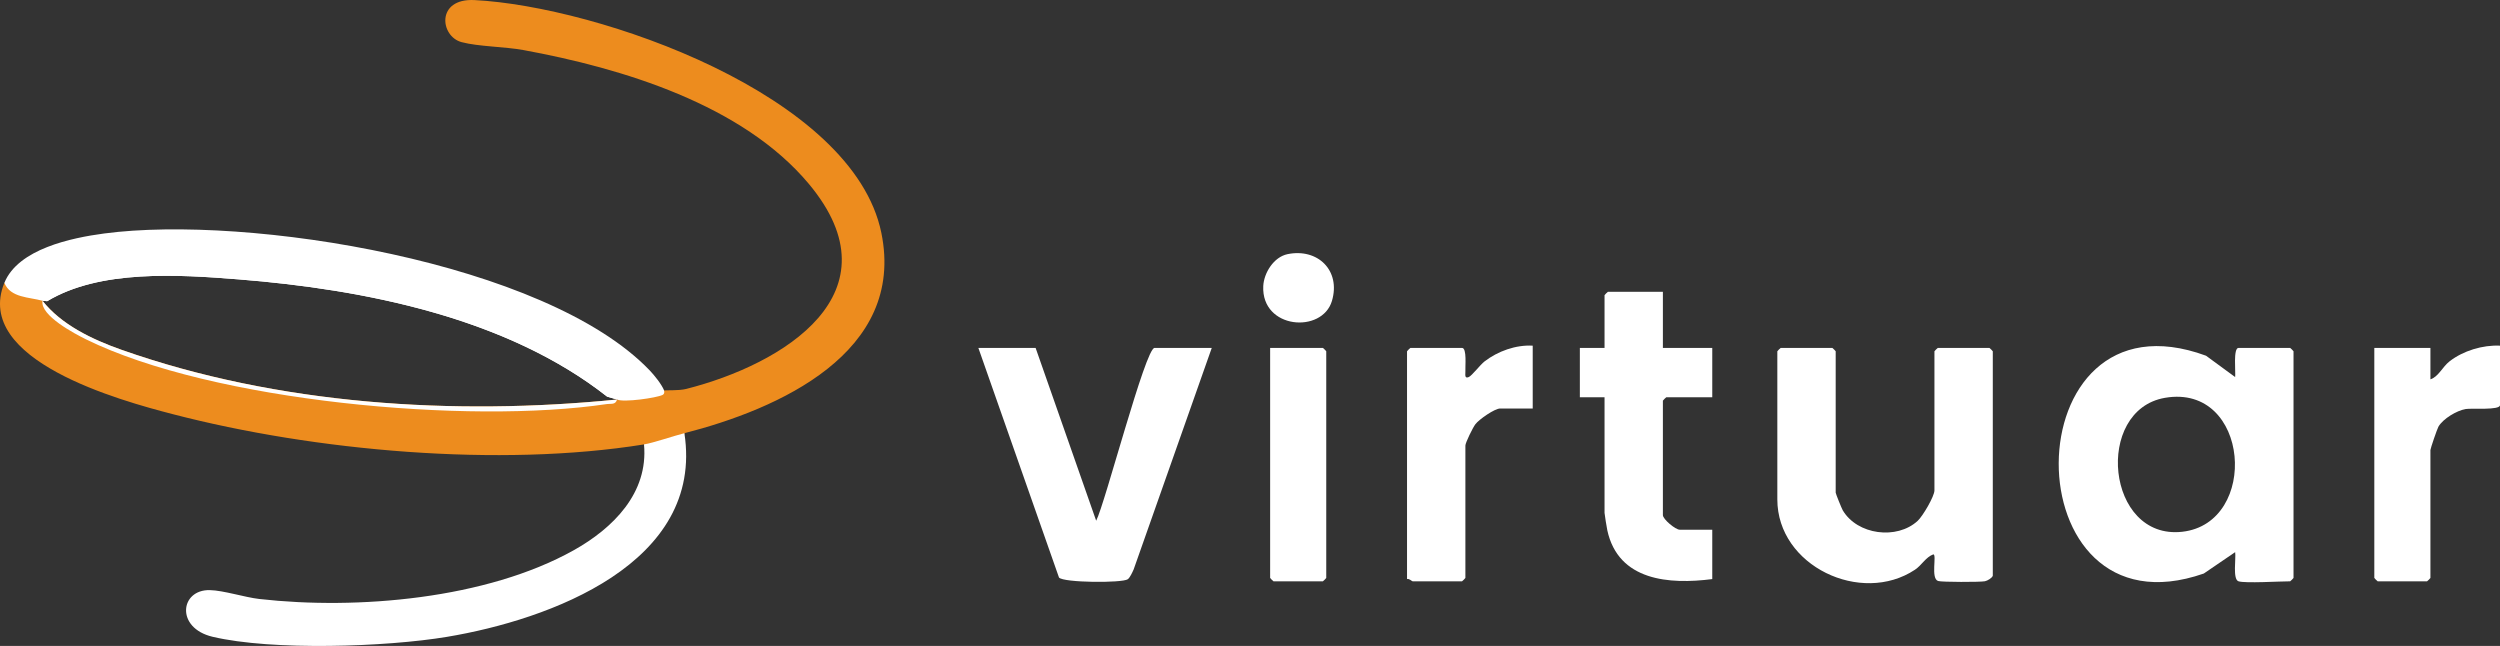
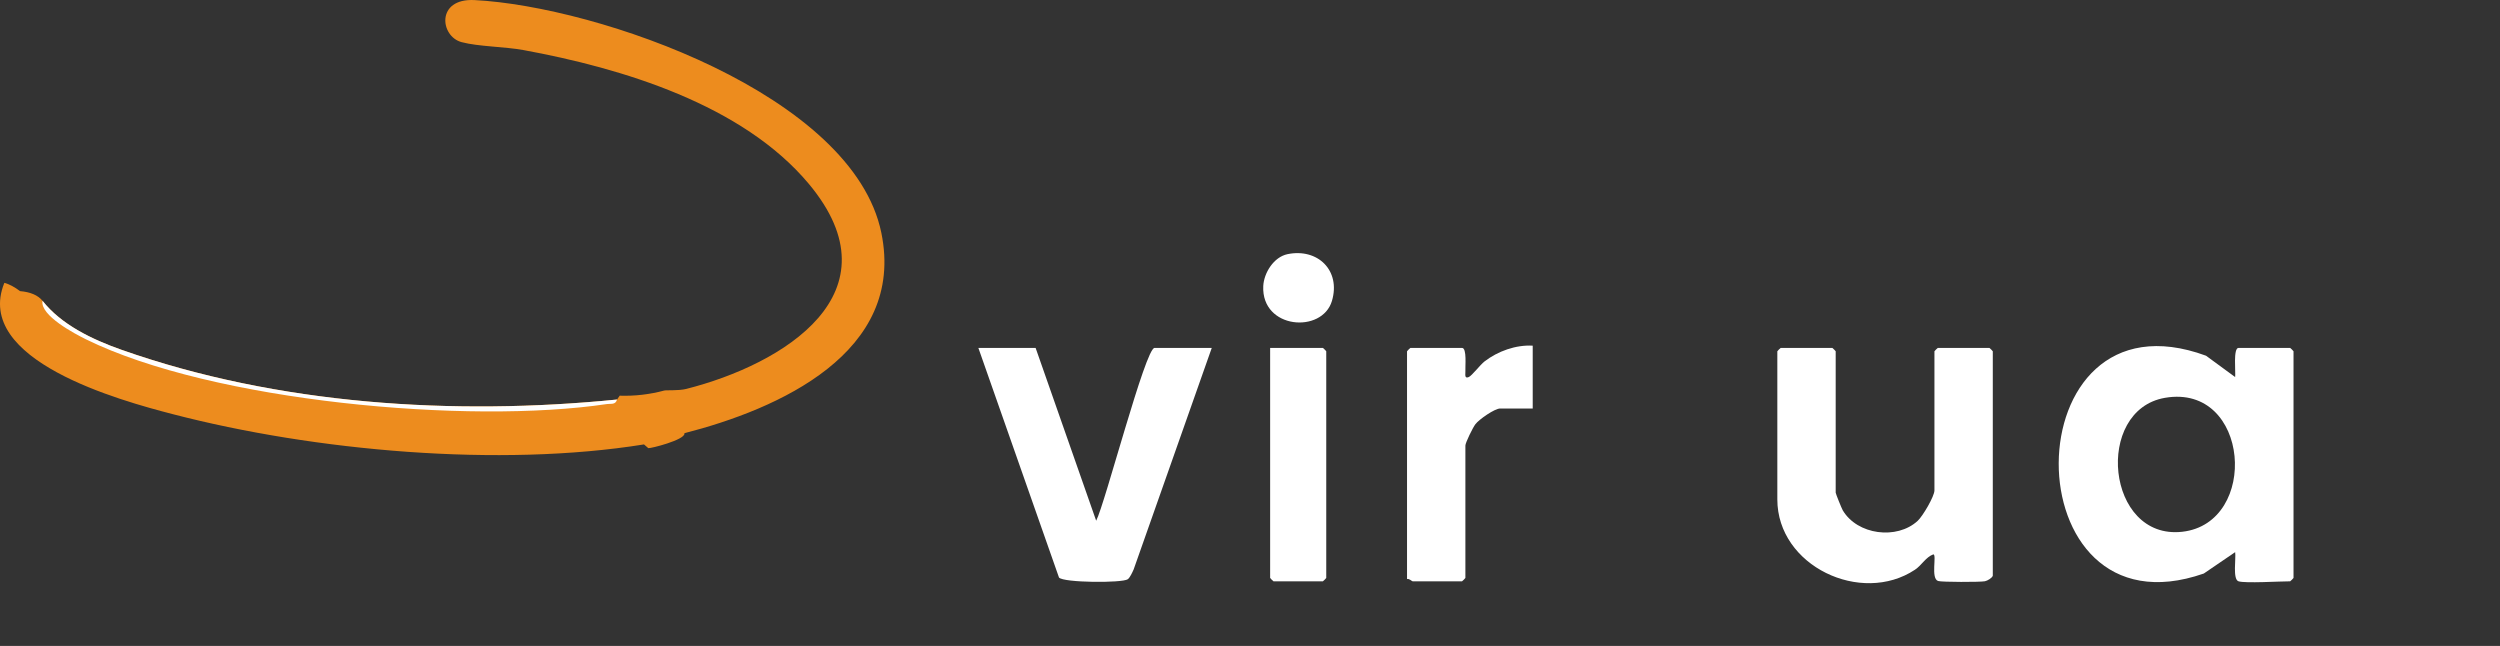
<svg xmlns="http://www.w3.org/2000/svg" id="Camada_2" data-name="Camada 2" viewBox="0 0 2227.24 575.48">
  <rect x="0" y="0" width="2227.24" height="575.48" fill="#333333" stroke="none" />
  <defs>
    <style>      .cls-1 {        fill: #fff;      }      .cls-2 {        fill: #ed8c1e;      }    </style>
  </defs>
  <g id="Camada_1-2" data-name="Camada 1">
    <g>
      <path class="cls-2" d="M609.71,385.93c.02.14.04.27.06.41v.02c0,5.6-29.97,13.27-32.2,12.89l-3.85-3.32c-128.46,20.68-293.31,5.92-419.89-26.98-46.27-12.02-178.05-47.87-149.94-116.98,4.37,1.19,9.03,3.65,13.98,7.39,9.28.79,15.95,3.66,20.01,8.6,16.63,21.15,43.88,34.35,70.53,43.73,139.09,49,296.29,58.76,441.32,44.25l2.35-3.43c13.4.44,26.61-1.09,39.64-4.57.86-.51,12.76.29,19.56-1.43,86.76-21.97,190.32-85.53,109.43-182.54-59.09-70.86-166.69-103.28-254.51-119.39-16.36-3-40.15-3.08-54.95-7.03-19.29-5.14-22.97-39.24,11.5-37.48,109.97,5.62,337.21,84.12,362.44,207.39,21.87,106.88-91.96,157.1-175.48,178.47Z" />
      <path class="cls-1" d="M2040.29,309.95h-45.99c-4.9,0-2.48,21.48-3.01,25.98l-25.94-19.02c-174.39-64.17-174.96,254.45-1.98,194.04l27.92-19.04c.88,5.18-2.42,24.3,3.01,25.98,6.13,1.89,36.66,0,45.99,0,.21,0,3-2.79,3-3v-201.94c0-.21-2.79-3-3-3ZM1944.13,473.75c-67.78,7.58-78.66-108.46-15.33-119.34,75.69-12.99,84.35,111.62,15.33,119.34Z" />
      <path class="cls-1" d="M1775.37,512.89c-.55,1.97-4.7,4.5-7.05,4.95-4.28.82-38.49.81-41.66-.23-6.88-2.26-.91-23.82-4.3-23.73-6.8,2.54-10.29,9.69-16.31,13.68-47.92,31.83-122.63-3.26-122.63-62.65v-131.96c0-.21,2.79-3,3-3h45.99c.21,0,3,2.79,3,3v125.96c0,.85,5.29,14.02,6.29,15.71,12.94,21.92,48.19,26.53,66.78,9.38,4.51-4.16,14.91-21.85,14.91-27.08v-123.96c0-.21,2.79-3,3-3h45.99c.21,0,3,2.79,3,3v199.94Z" />
-       <path class="cls-1" d="M590.26,351.85c-5.46,2.66-34.71,6.86-40.53,4.09l-8.82-2.56c-89.58-70.46-216.54-95.58-328.19-104.48-54.2-4.32-123.78-8.83-170.69,19.44l-4.15-.38c-11.69-3.34-28.62-2.51-33.99-15.99,12.29-30.2,59.74-40.08,89-43.97,127.68-16.95,393.18,25.26,485.86,121.92,4.22,4.4,10.6,12.31,12.97,18.02-.18.11.84,2.78-1.46,3.91Z" />
      <path class="cls-1" d="M922.62,309.95l53.96,153.97c7.93-15.31,43.88-153.97,52-153.97h50.98l-69.58,197.34c-1.12,2.48-3.25,7.31-5.25,8.75-4.82,3.48-57.34,3.18-61.27-1.52l-71.84-204.57h50.98Z" />
-       <path class="cls-1" d="M573.73,395.92c8.37-1.35,25.95-7.43,35.99-10,17.84,116-120.22,166.19-211.44,181.44-54.27,9.07-155.95,12.47-208.87-.05-33.2-7.86-29-42.1-2.56-41.58,12.26.24,31.12,6.42,44.23,7.91,87.25,9.9,202.43-.04,280.02-43.41,34.95-19.54,66.69-50.94,62.64-94.31Z" />
-       <path class="cls-1" d="M1481.46,259.96v49.99h43.99v43.99h-40.99c-.21,0-3,2.79-3,3v101.97c0,3.64,11.15,13,15,13h28.99v43.99c-38.34,4.96-83.71,1.59-93.5-43.46-.46-2.09-2.47-14.39-2.47-15.53v-102.97h-21.99v-43.99h21.99v-46.99c0-.21,2.79-3,3-3h48.99Z" />
      <path class="cls-1" d="M1365.49,307.95v55.98h-28.99c-4.86,0-18.67,9.58-22.04,13.95-2.3,2.97-8.95,16.55-8.95,19.04v117.97c0,.21-2.79,3-3,3h-43.99c-.66,0-3.04-2.65-5-2v-202.94c0-.21,2.79-3,3-3h45.99c4.54,0,2.71,16.96,3,21.03.15,2.19-1.1,6.65,2.98,4.95,2.83-1.18,10.24-10.98,14.07-13.93,11.8-9.1,27.86-14.92,42.94-14.05Z" />
-       <path class="cls-1" d="M2227.24,307.95v52.98c0,4.76-25.07,2.57-30.52,3.47-8.02,1.34-20.16,8.61-24.31,15.68-1.15,1.96-7.15,19.6-7.15,20.84v113.97c0,.21-2.79,3-3,3h-43.99c-.21,0-3-2.79-3-3v-204.94h49.99v27.99c7.07-2.18,10.72-11.1,17-15.99,12.13-9.46,29.55-14.72,44.98-14Z" />
      <path class="cls-1" d="M1131.56,309.95h46.99c.21,0,3,2.79,3,3v201.94c0,.21-2.79,3-3,3h-43.99c-.21,0-3-2.79-3-3v-204.94Z" />
      <path class="cls-1" d="M1147.01,226.43c26.95-5.56,47.63,14.57,39.62,41.62-8.71,29.42-62.93,25.2-61.2-13.11.54-11.87,9.43-26,21.58-28.51Z" />
      <path class="cls-1" d="M549.73,355.94c-1.44,4.97-5.42,3.49-8.98,4.02-123.08,18.45-351.58-2.15-464.2-57.68-9.96-4.91-41.1-21.29-38.67-34.32,16.63,21.15,43.88,34.35,70.53,43.73,139.09,49,296.29,58.76,441.32,44.25Z" />
-       <path class="cls-1" d="M42.03,268.34l-4.15-.38c1.02-5.45,17.43-12.18,22.91-14.08,75.15-25.96,232.71-3.17,311.02,17.06,62.5,16.15,130.16,40.48,177.92,85l-8.82-2.56c-89.58-70.46-216.54-95.58-328.19-104.48-54.2-4.32-123.78-8.83-170.69,19.44Z" />
    </g>
  </g>
</svg>